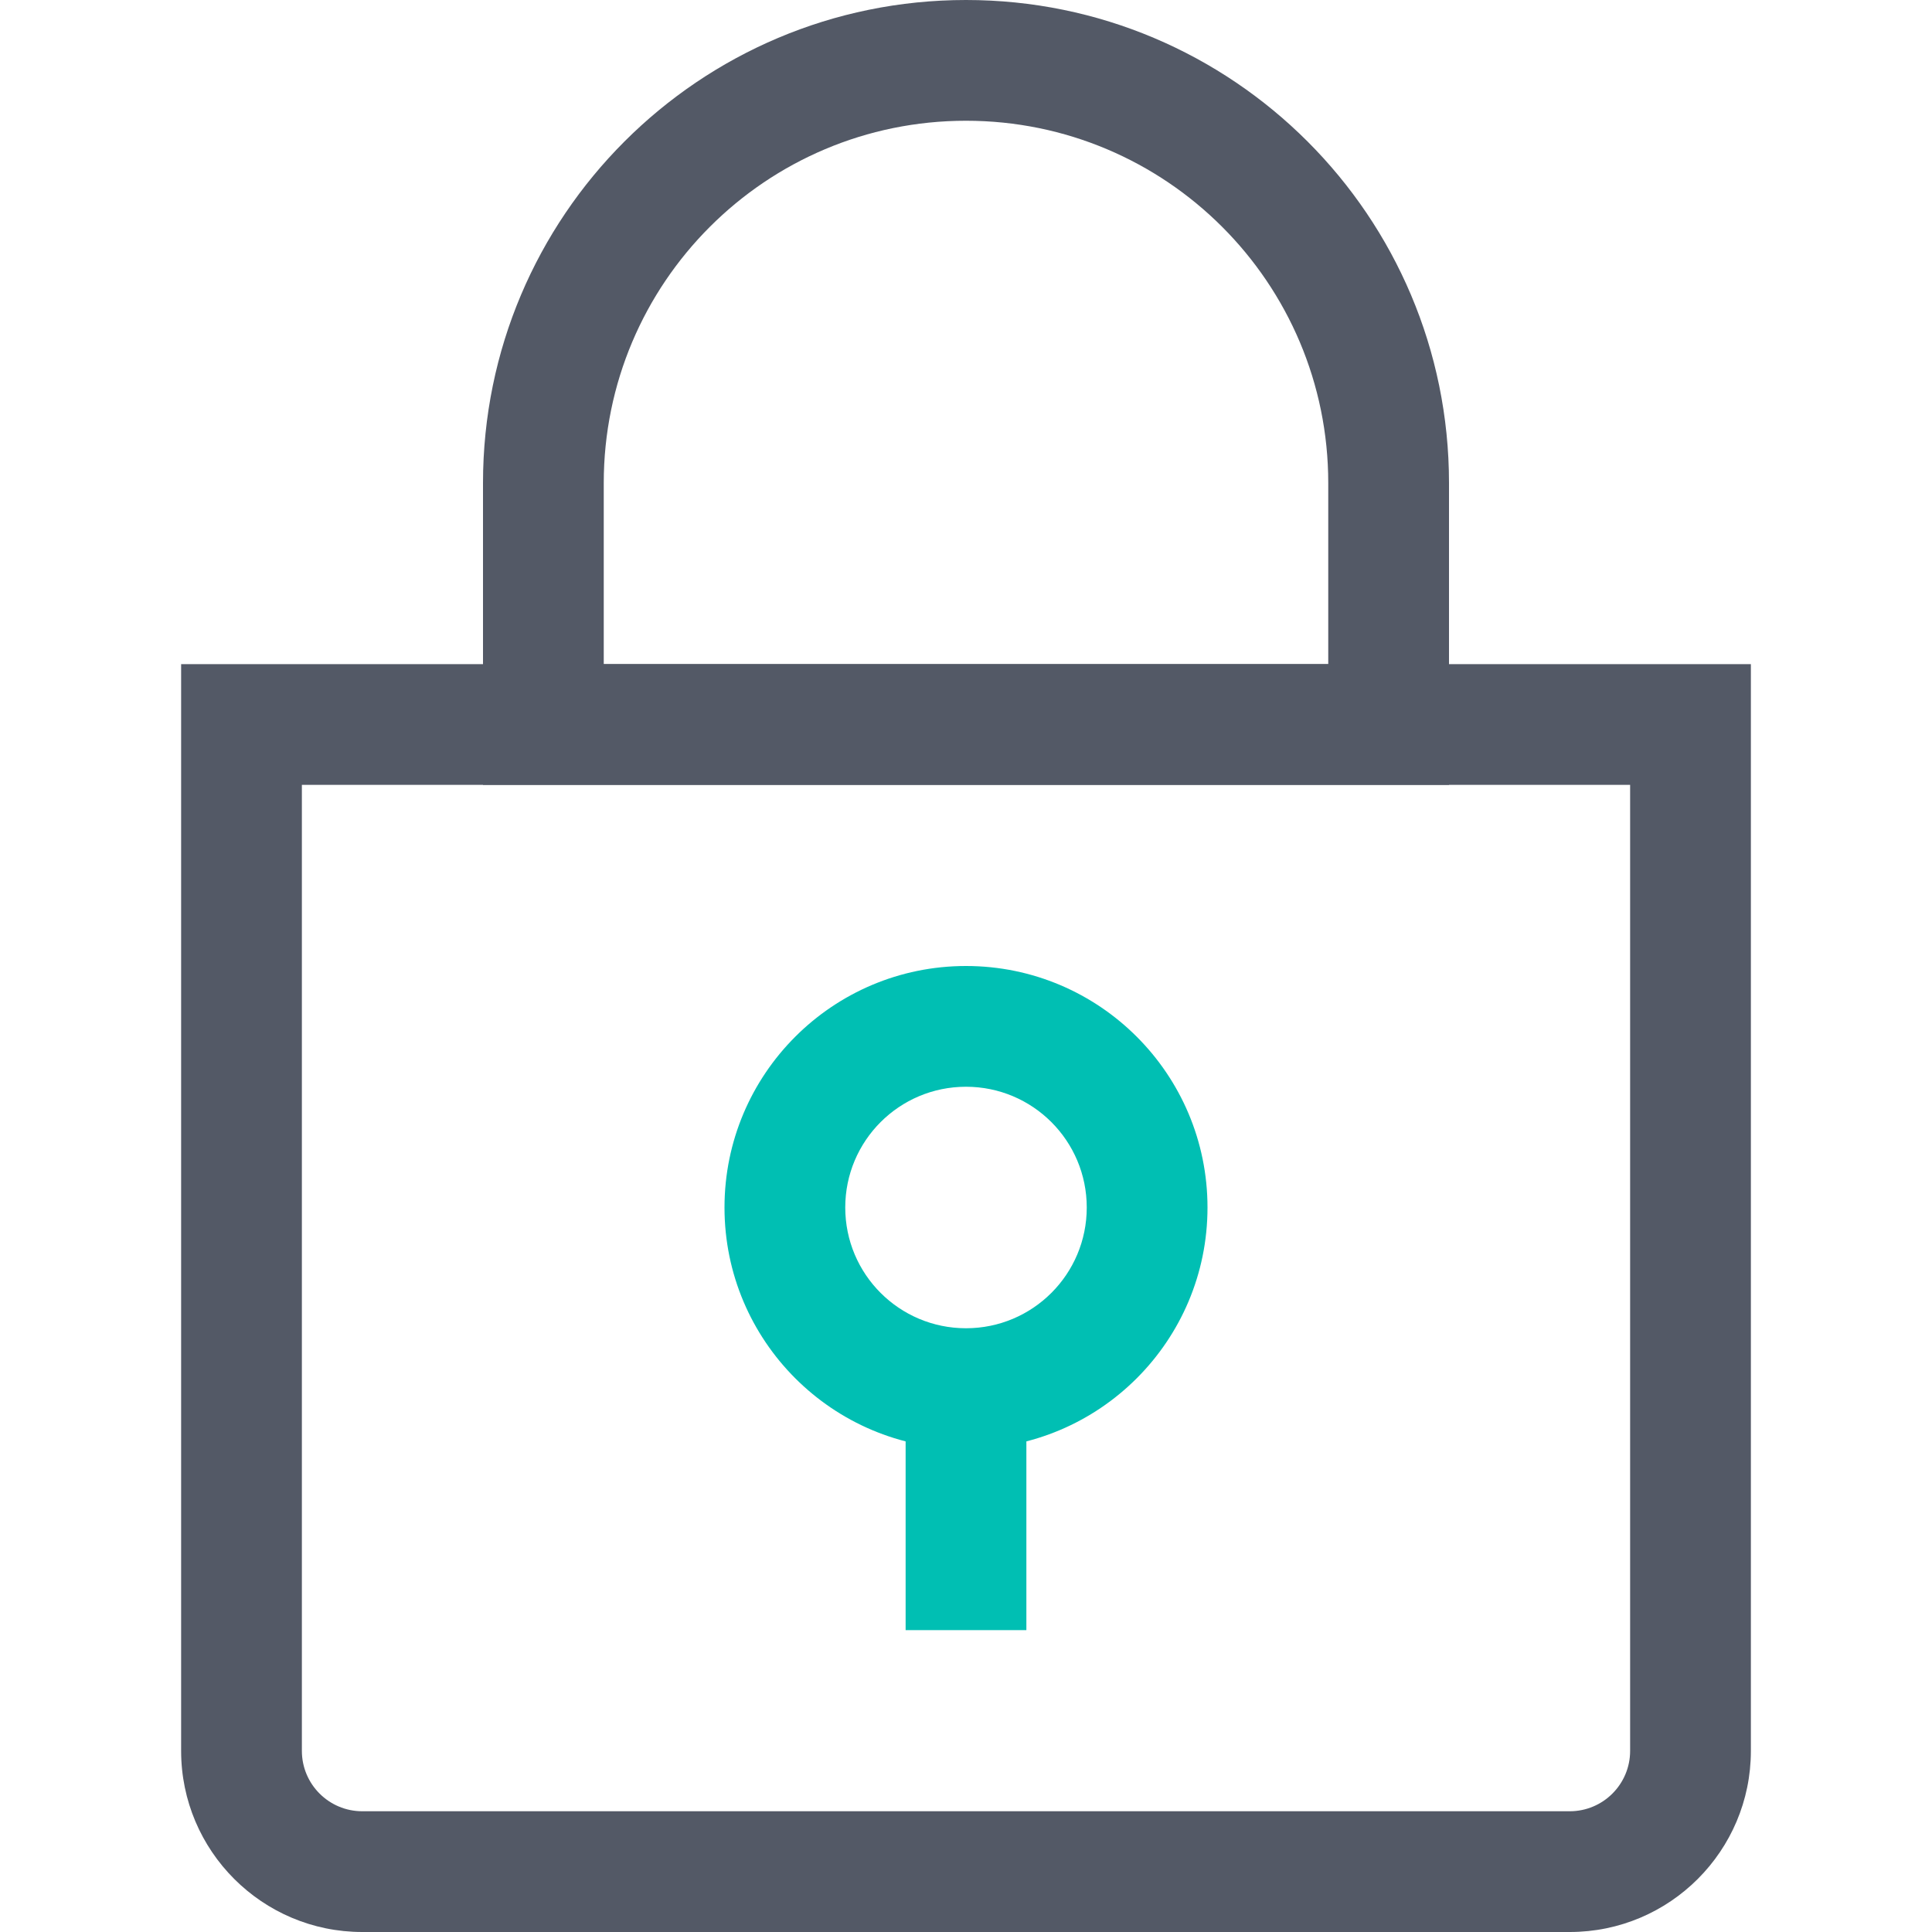
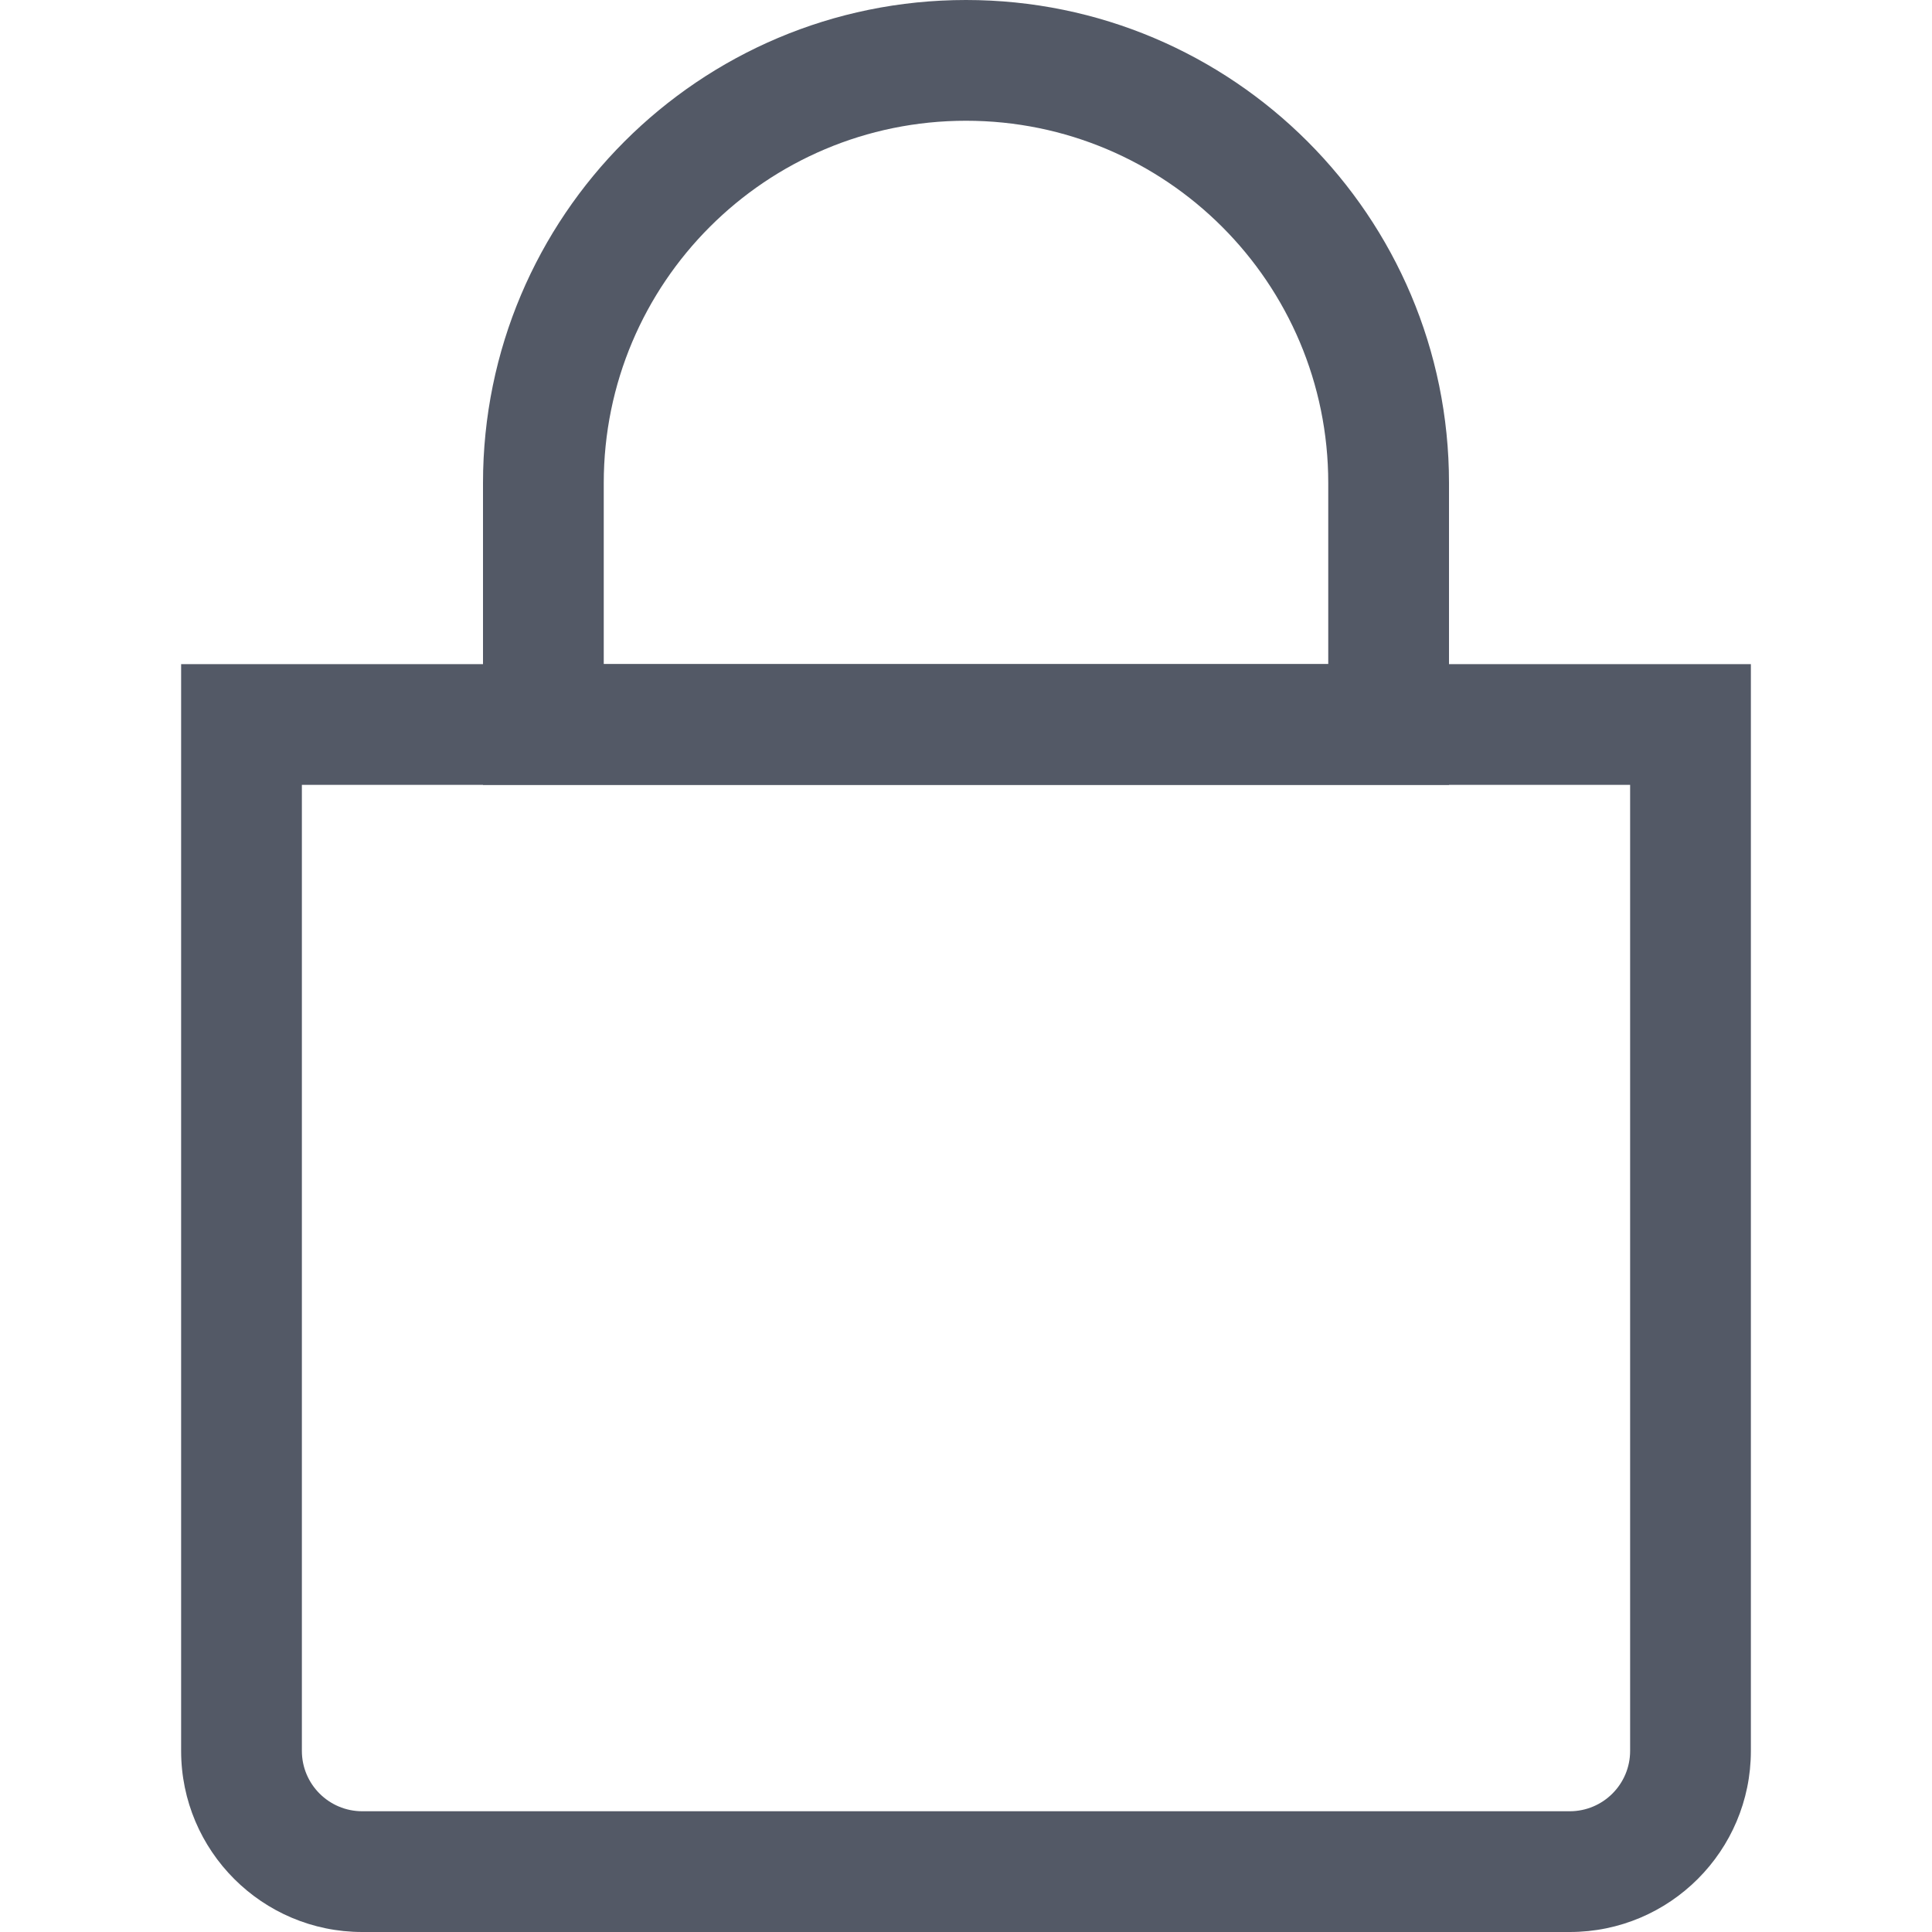
<svg xmlns="http://www.w3.org/2000/svg" width="32px" height="32px" viewBox="0 0 32 32" version="1.1">
  <title>icon-padlock-32-color</title>
  <desc>Created with Sketch.</desc>
  <g id="icon-padlock-32-color" stroke="none" stroke-width="1" fill="none" fill-rule="evenodd">
    <path d="M26,32 L6,32 C4.344,32 3,30.656 3,29 L3,11 L29,11 L29,29 C29,30.656 27.656,32 26,32 Z M5,13 L5,29 C5,29.552 5.448,30 6,30 L26,30 C26.552,30 27,29.552 27,29 L27,13 L5,13 Z" id="Stroke-1" fill="#535966" fill-rule="nonzero" />
    <path d="M16,0 C11.582,0 8,3.582 8,8 L8,13 L24,13 L24,8 C24,3.582 20.418,0 16,0 Z M22,11 L10,11 L10,8 C10,4.686 12.686,2 16,2 C19.314,2 22,4.686 22,8 L22,11 Z" id="Stroke-3" fill="#535966" fill-rule="nonzero" />
-     <path d="M20,20 C20,22.209 18.209,24 16,24 C13.791,24 12,22.209 12,20 C12,17.791 13.791,16 16,16 C18.209,16 20,17.791 20,20 Z M18,20 C18,18.895 17.105,18 16,18 C14.895,18 14,18.895 14,20 C14,21.105 14.895,22 16,22 C17.105,22 18,21.105 18,20 Z" id="Stroke-5" fill="#00BFB3" fill-rule="nonzero" />
-     <polygon id="Stroke-7" fill="#00BFB3" fill-rule="nonzero" points="15 23 15 27 17 27 17 23" />
  </g>
</svg>